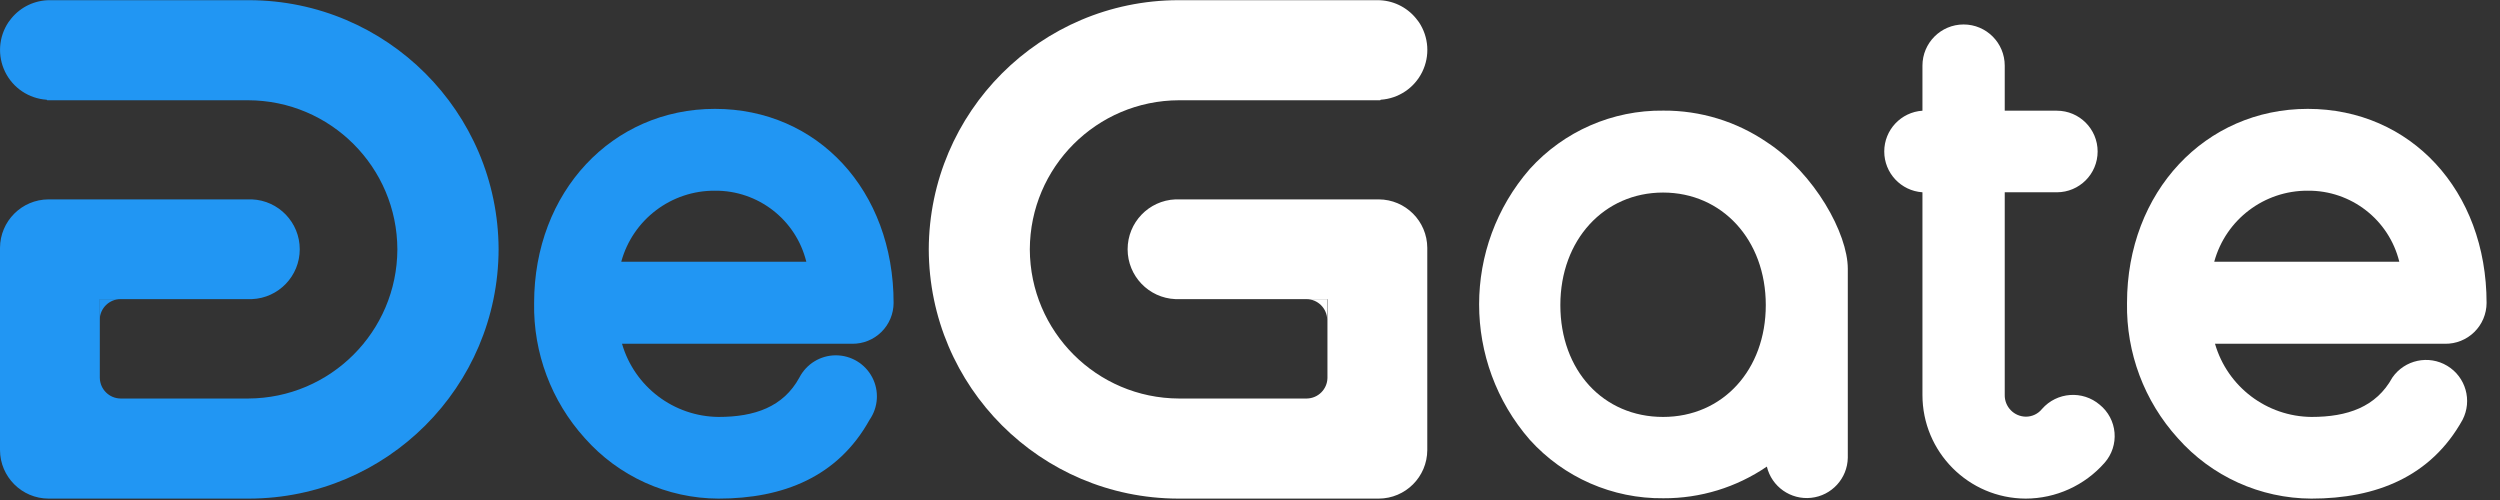
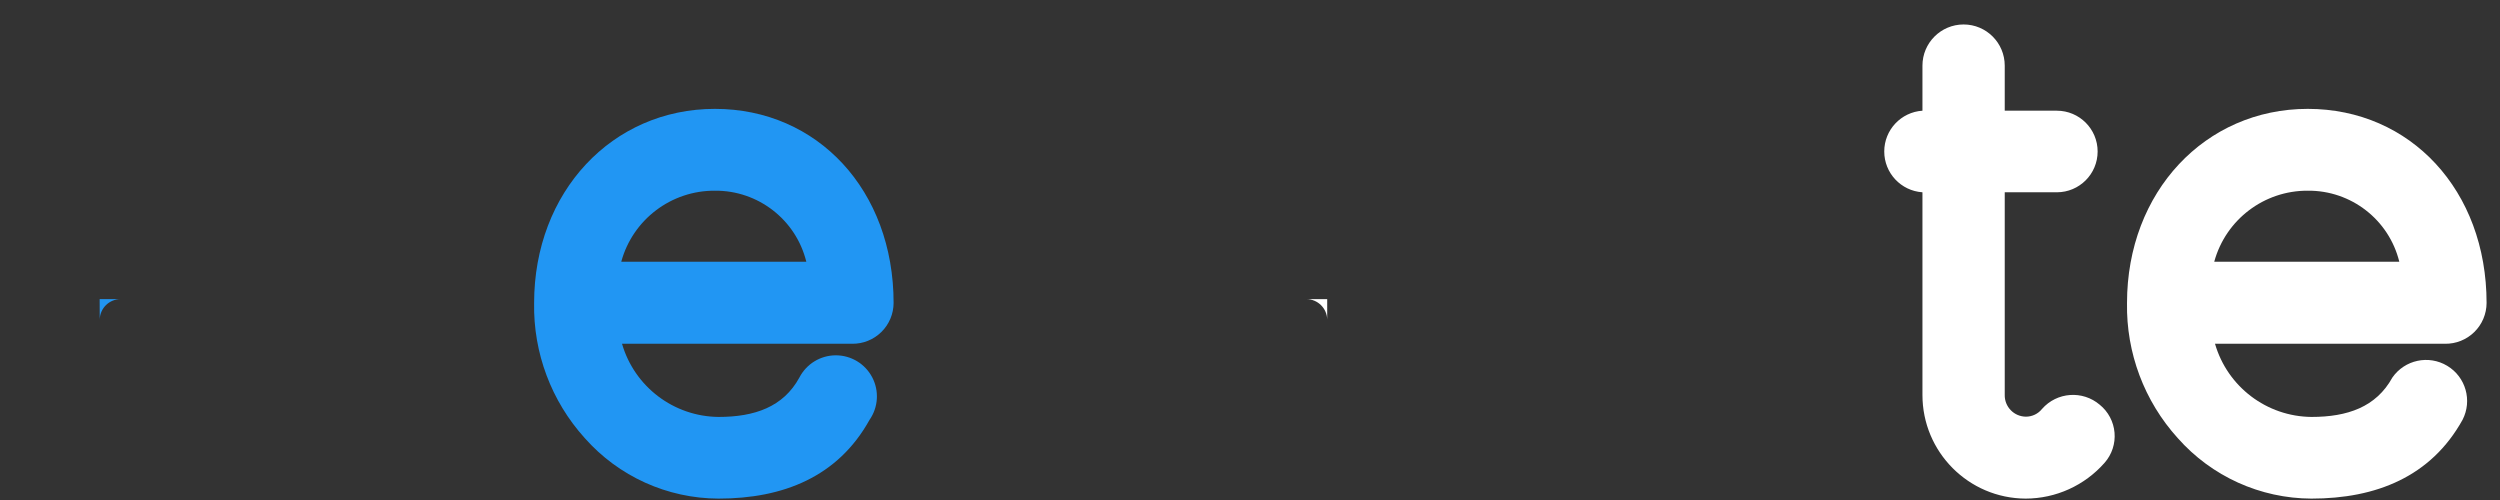
<svg xmlns="http://www.w3.org/2000/svg" width="150px" height="30px" viewBox="0 0 150 30" version="1.1">
  <rect x="0" y="0" width="150" height="30" fill="#333333" stroke="none" />
  <title>logo@3x</title>
  <desc>Created with Sketch.</desc>
  <g id="首页-深" stroke="none" stroke-width="1" fill="none" fill-rule="evenodd">
    <g id="首页-1" transform="translate(-40, -25)" fill-rule="nonzero">
      <g id="头">
        <g id="logo" transform="translate(40, 25)">
          <g id="DeGate-logo">
            <path d="M43.105,29.916 C40.036,29.905 37.117,28.584 35.084,26.284 C33.079,24.067 31.993,21.168 32.047,18.179 C32.047,11.511 36.732,6.532 42.895,6.532 C49.058,6.532 53.616,11.426 53.616,18.179 C53.613,18.835 53.349,19.462 52.881,19.921 C52.414,20.381 51.782,20.635 51.126,20.626 L37.321,20.626 C38.071,23.207 40.424,24.99 43.111,25.016 C45.263,25.016 46.995,24.426 47.963,22.653 C48.385,21.836 49.225,21.322 50.144,21.319 C51.063,21.317 51.906,21.825 52.333,22.639 C52.76,23.452 52.698,24.435 52.174,25.189 C50.279,28.605 47,29.916 43.105,29.916 Z M37.279,15.705 L48.379,15.705 C47.76,13.185 45.49,11.421 42.895,11.442 C40.278,11.426 37.976,13.167 37.279,15.689 L37.279,15.705 Z" id="形状" fill="#2196F3" />
-             <path d="M110.868,16.126 L110.868,27.468 C110.844,28.707 109.903,29.736 108.671,29.869 C107.439,30.002 106.3,29.2 106.011,27.995 C104.183,29.244 102.019,29.907 99.805,29.895 C96.754,29.93 93.835,28.653 91.789,26.389 C87.733,21.731 87.733,14.795 91.789,10.137 C93.836,7.874 96.755,6.599 99.805,6.637 C102.018,6.623 104.183,7.284 106.011,8.532 C108.884,10.411 110.868,14.016 110.868,16.126 Z M105.947,18.305 C105.947,14.379 103.316,11.553 99.784,11.553 C96.253,11.553 93.621,14.379 93.621,18.305 C93.621,22.232 96.2,25.016 99.784,25.016 C103.368,25.016 105.947,22.189 105.947,18.305 Z" id="形状" fill="#FFFFFF" />
            <path d="M126.279,27.763 C125.083,29.128 123.357,29.912 121.542,29.916 C118.115,29.904 115.344,27.121 115.347,23.695 L115.347,11.537 C114.058,11.452 113.055,10.382 113.055,9.089 C113.055,7.797 114.058,6.727 115.347,6.642 L115.347,3.937 C115.347,2.574 116.453,1.468 117.816,1.468 C119.179,1.468 120.284,2.574 120.284,3.937 L120.284,6.642 L123.411,6.642 C124.762,6.642 125.858,7.738 125.858,9.089 C125.858,10.441 124.762,11.537 123.411,11.537 L120.284,11.537 L120.284,23.695 C120.277,24.037 120.407,24.367 120.646,24.612 C120.884,24.858 121.211,24.997 121.553,25 C121.929,25.001 122.286,24.831 122.521,24.537 C123.412,23.52 124.955,23.408 125.984,24.284 C126.496,24.699 126.817,25.304 126.872,25.961 C126.928,26.617 126.714,27.268 126.279,27.763 L126.279,27.763 Z" id="路径" fill="#FFFFFF" />
            <path d="M138.684,29.916 C135.615,29.905 132.696,28.584 130.663,26.284 C128.656,24.067 127.568,21.169 127.621,18.179 C127.621,11.511 132.311,6.532 138.468,6.532 C144.626,6.532 149.195,11.426 149.195,18.179 C149.192,18.835 148.927,19.464 148.458,19.923 C147.989,20.383 147.356,20.636 146.7,20.626 L132.9,20.626 C133.649,23.208 136.002,24.992 138.689,25.016 C140.842,25.016 142.568,24.426 143.542,22.653 C144.283,21.587 145.724,21.28 146.835,21.95 C147.947,22.619 148.348,24.036 147.753,25.189 C145.858,28.605 142.563,29.916 138.684,29.916 Z M132.858,15.705 L143.958,15.705 C143.338,13.183 141.065,11.418 138.468,11.442 C135.854,11.428 133.554,13.169 132.858,15.689 L132.858,15.705 Z" id="形状" fill="#FFFFFF" />
-             <path d="M14.958,0.011 L2.995,0.011 C2.1,0.008 1.251,0.408 0.684,1.1 C0.621,1.174 0.568,1.247 0.511,1.326 C-0.087,2.215 -0.163,3.356 0.309,4.317 C0.781,5.278 1.731,5.914 2.8,5.984 L2.832,6.016 L14.895,6.016 C19.83,6.03 23.828,10.028 23.842,14.963 L23.842,14.963 C23.825,19.897 19.829,23.893 14.895,23.911 L7.232,23.911 C6.553,23.902 6.004,23.357 5.989,22.679 L5.989,22.679 L5.989,23.911 L5.989,23.911 L5.989,17.947 L15.116,17.947 C16.72,17.88 17.985,16.56 17.985,14.955 C17.985,13.35 16.72,12.03 15.116,11.963 L2.911,11.963 C1.305,11.969 0.006,13.269 0,14.874 L0,27.005 C0.006,28.61 1.305,29.91 2.911,29.916 L14.958,29.916 C23.209,29.893 29.893,23.209 29.916,14.958 L29.916,14.958 C29.887,6.711 23.205,0.034 14.958,0.011 Z" id="路径" fill="#2196F3" />
            <path d="M5.984,19.179 L5.984,19.179 C5.996,18.497 6.55,17.95 7.232,17.947 L5.979,17.947 L5.984,19.179 Z" id="路径" fill="#2196F3" />
-             <path d="M70.684,0.011 L82.647,0.011 C83.542,0.008 84.391,0.408 84.958,1.1 C85.021,1.174 85.074,1.247 85.132,1.326 C85.729,2.215 85.806,3.356 85.333,4.317 C84.861,5.278 83.911,5.914 82.842,5.984 L82.811,6.016 L70.737,6.016 C65.801,6.03 61.804,10.028 61.789,14.963 L61.789,14.963 C61.807,19.897 65.803,23.893 70.737,23.911 L78.405,23.911 C79.084,23.902 79.633,23.357 79.647,22.679 L79.647,22.679 L79.647,23.911 L79.647,23.911 L79.647,17.947 L70.526,17.947 C68.923,17.88 67.657,16.56 67.657,14.955 C67.657,13.35 68.923,12.03 70.526,11.963 L82.726,11.963 C84.331,11.969 85.631,13.269 85.637,14.874 L85.637,27.005 C85.631,28.61 84.331,29.91 82.726,29.916 L70.684,29.916 C62.433,29.893 55.749,23.209 55.726,14.958 L55.726,14.958 C55.755,6.711 62.437,0.034 70.684,0.011 L70.684,0.011 Z" id="路径" fill="#FFFFFF" />
            <path d="M79.632,19.179 L79.632,19.179 C79.62,18.497 79.066,17.95 78.384,17.947 L79.632,17.947 L79.632,19.179 Z" id="路径" fill="#FFFFFF" />
          </g>
        </g>
      </g>
    </g>
  </g>
</svg>